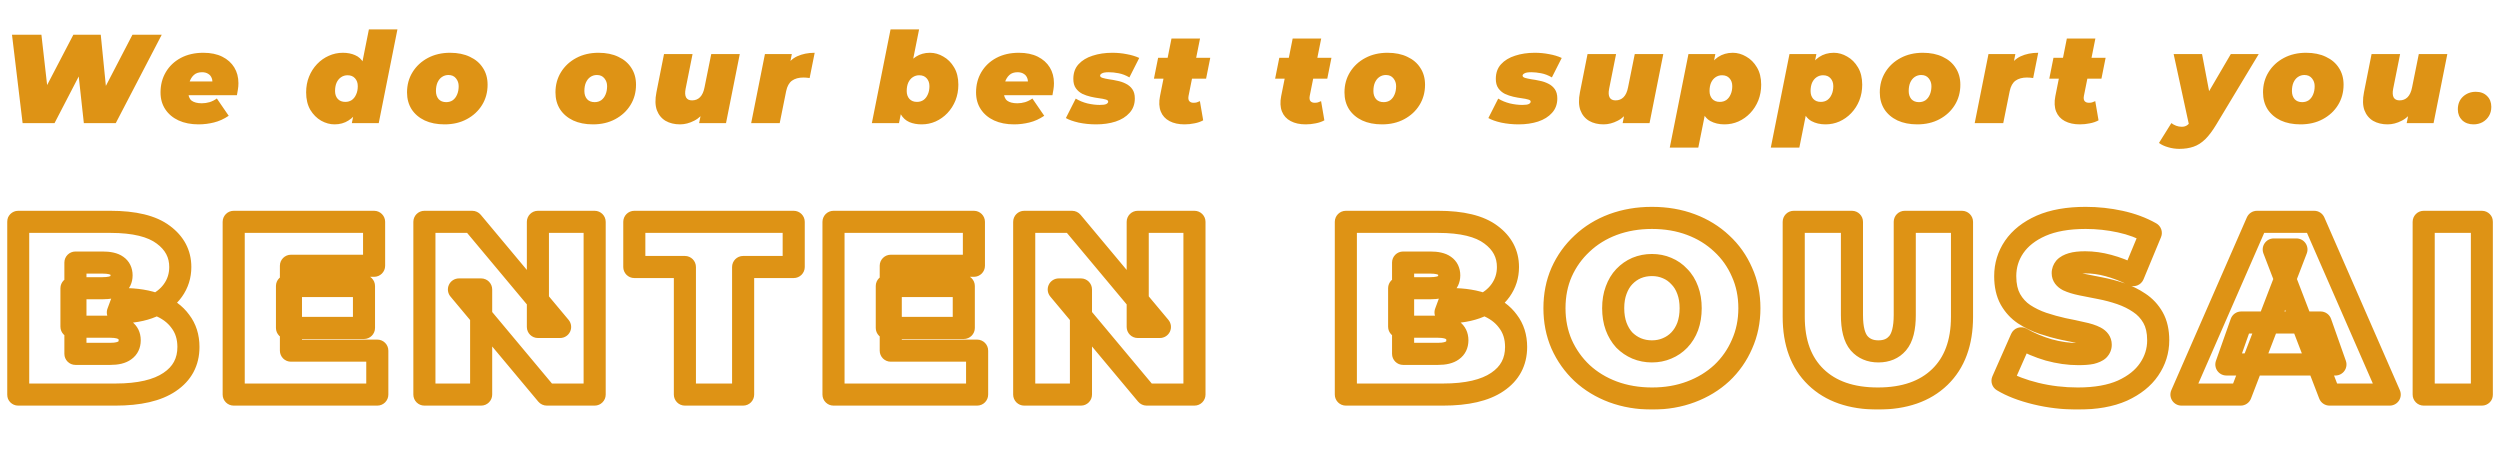
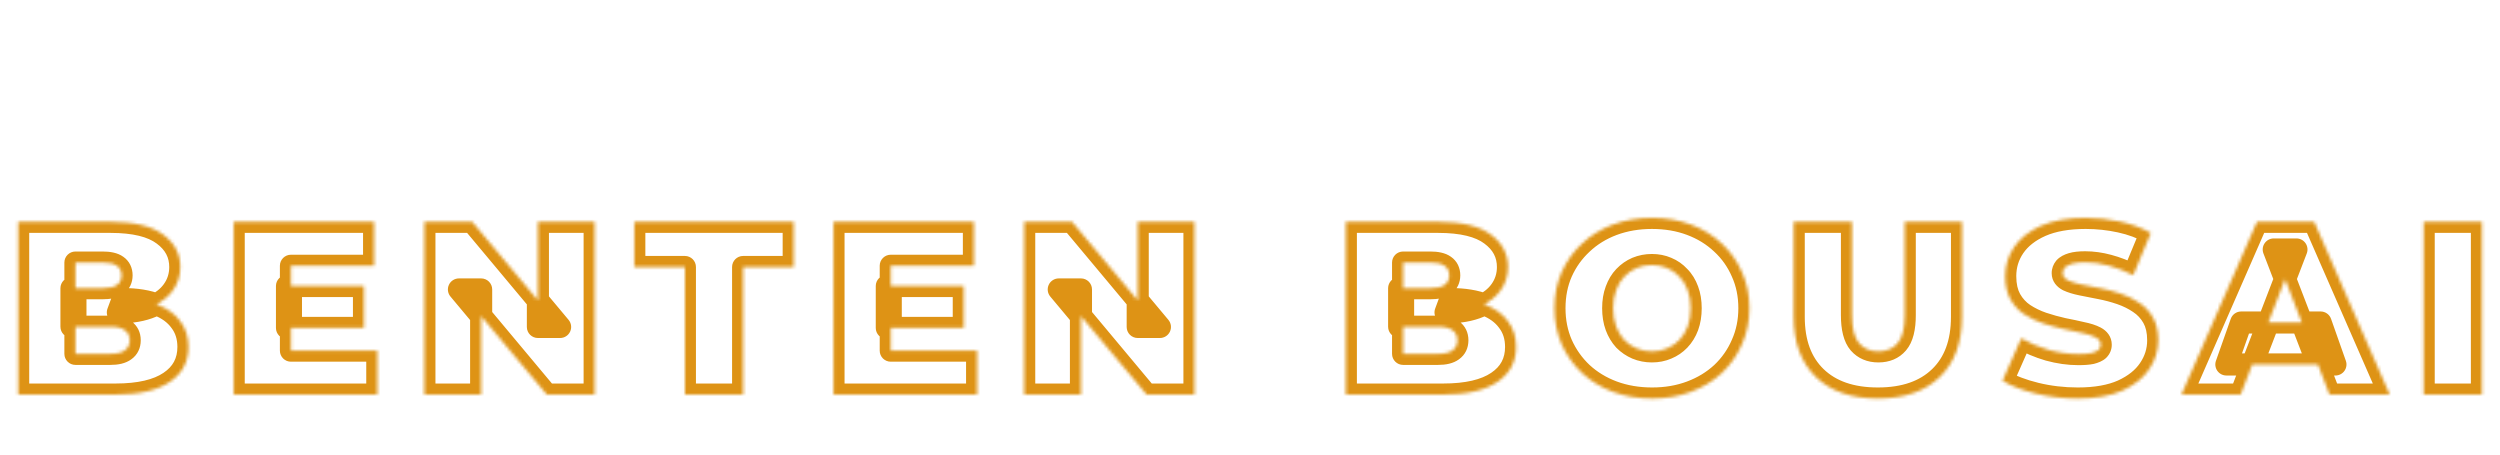
<svg xmlns="http://www.w3.org/2000/svg" width="792" height="144" viewBox="0 0 792 144" fill="none">
  <g opacity="0.95">
-     <path d="M7.16 39L3.8 11H13.12L15.8 34.64H10.92L23.24 11H31.92L34.28 34.64H29.68L41.96 11H51.24L36.68 39H26.56L24.44 19.64H27.32L17.28 39H7.16ZM62.895 39.4C60.495 39.4 58.388 38.987 56.575 38.16C54.788 37.333 53.388 36.16 52.375 34.64C51.361 33.12 50.855 31.333 50.855 29.28C50.855 26.88 51.415 24.733 52.535 22.84C53.655 20.947 55.228 19.453 57.255 18.36C59.308 17.267 61.695 16.72 64.415 16.72C66.761 16.72 68.761 17.133 70.415 17.96C72.068 18.787 73.335 19.92 74.215 21.36C75.095 22.8 75.535 24.467 75.535 26.36C75.535 27.027 75.481 27.68 75.375 28.32C75.295 28.96 75.188 29.573 75.055 30.16H58.055L58.895 25.8H70.895L67.135 26.96C67.348 26.107 67.335 25.387 67.095 24.8C66.881 24.187 66.508 23.72 65.975 23.4C65.441 23.053 64.788 22.88 64.015 22.88C62.921 22.88 62.055 23.173 61.415 23.76C60.775 24.347 60.308 25.107 60.015 26.04C59.748 26.973 59.615 27.947 59.615 28.96C59.615 30.32 59.975 31.293 60.695 31.88C61.441 32.44 62.521 32.72 63.935 32.72C64.761 32.72 65.588 32.6 66.415 32.36C67.241 32.093 68.001 31.707 68.695 31.2L72.455 36.68C70.961 37.693 69.401 38.4 67.775 38.8C66.175 39.2 64.548 39.4 62.895 39.4ZM105.984 39.4C104.544 39.4 103.131 39.013 101.744 38.24C100.358 37.44 99.211 36.293 98.304 34.8C97.424 33.28 96.984 31.44 96.984 29.28C96.984 27.467 97.291 25.8 97.904 24.28C98.518 22.76 99.358 21.44 100.424 20.32C101.518 19.173 102.758 18.293 104.144 17.68C105.558 17.04 107.051 16.72 108.624 16.72C110.091 16.72 111.384 16.973 112.504 17.48C113.651 17.96 114.544 18.787 115.184 19.96C115.851 21.107 116.184 22.667 116.184 24.64C116.184 26.507 115.971 28.32 115.544 30.08C115.118 31.84 114.478 33.427 113.624 34.84C112.771 36.227 111.704 37.333 110.424 38.16C109.144 38.987 107.664 39.4 105.984 39.4ZM109.384 32.28C110.184 32.28 110.878 32.08 111.464 31.68C112.051 31.253 112.504 30.667 112.824 29.92C113.171 29.173 113.344 28.293 113.344 27.28C113.344 26.267 113.051 25.44 112.464 24.8C111.904 24.16 111.118 23.84 110.104 23.84C109.331 23.84 108.638 24.053 108.024 24.48C107.438 24.88 106.971 25.453 106.624 26.2C106.304 26.947 106.144 27.827 106.144 28.84C106.144 29.853 106.424 30.68 106.984 31.32C107.571 31.96 108.371 32.28 109.384 32.28ZM111.464 39L112.064 36.04L113.544 28.04L114.704 20.12L116.864 9.32H125.904L119.984 39H111.464ZM140.828 39.4C138.428 39.4 136.334 38.987 134.548 38.16C132.761 37.307 131.374 36.12 130.388 34.6C129.428 33.08 128.948 31.307 128.948 29.28C128.948 26.88 129.534 24.733 130.708 22.84C131.881 20.947 133.494 19.453 135.548 18.36C137.601 17.267 139.948 16.72 142.588 16.72C145.014 16.72 147.108 17.147 148.868 18C150.654 18.827 152.028 20 152.988 21.52C153.974 23.013 154.468 24.787 154.468 26.84C154.468 29.24 153.881 31.387 152.708 33.28C151.534 35.173 149.921 36.667 147.868 37.76C145.841 38.853 143.494 39.4 140.828 39.4ZM141.348 32.36C142.148 32.36 142.841 32.16 143.428 31.76C144.014 31.333 144.468 30.747 144.788 30C145.134 29.227 145.308 28.32 145.308 27.28C145.308 26.347 145.028 25.533 144.468 24.84C143.908 24.12 143.108 23.76 142.068 23.76C141.294 23.76 140.601 23.973 139.988 24.4C139.401 24.8 138.934 25.387 138.588 26.16C138.268 26.907 138.108 27.8 138.108 28.84C138.108 29.88 138.388 30.733 138.948 31.4C139.534 32.04 140.334 32.36 141.348 32.36ZM187.851 39.4C185.451 39.4 183.358 38.987 181.571 38.16C179.784 37.307 178.398 36.12 177.411 34.6C176.451 33.08 175.971 31.307 175.971 29.28C175.971 26.88 176.558 24.733 177.731 22.84C178.904 20.947 180.518 19.453 182.571 18.36C184.624 17.267 186.971 16.72 189.611 16.72C192.038 16.72 194.131 17.147 195.891 18C197.678 18.827 199.051 20 200.011 21.52C200.998 23.013 201.491 24.787 201.491 26.84C201.491 29.24 200.904 31.387 199.731 33.28C198.558 35.173 196.944 36.667 194.891 37.76C192.864 38.853 190.518 39.4 187.851 39.4ZM188.371 32.36C189.171 32.36 189.864 32.16 190.451 31.76C191.038 31.333 191.491 30.747 191.811 30C192.158 29.227 192.331 28.32 192.331 27.28C192.331 26.347 192.051 25.533 191.491 24.84C190.931 24.12 190.131 23.76 189.091 23.76C188.318 23.76 187.624 23.973 187.011 24.4C186.424 24.8 185.958 25.387 185.611 26.16C185.291 26.907 185.131 27.8 185.131 28.84C185.131 29.88 185.411 30.733 185.971 31.4C186.558 32.04 187.358 32.36 188.371 32.36ZM215.442 39.4C213.682 39.4 212.149 39.027 210.842 38.28C209.562 37.507 208.642 36.373 208.082 34.88C207.549 33.36 207.509 31.467 207.962 29.2L210.362 17.12H219.402L217.202 28.12C216.962 29.32 217.016 30.24 217.362 30.88C217.709 31.493 218.336 31.8 219.242 31.8C220.256 31.8 221.096 31.467 221.762 30.8C222.456 30.107 222.936 29.053 223.202 27.64L225.322 17.12H234.362L230.002 39H221.482L222.722 32.88L223.762 34.56C222.722 36.24 221.442 37.467 219.922 38.24C218.429 39.013 216.936 39.4 215.442 39.4ZM237.972 39L242.332 17.12H250.852L249.612 23.32L248.772 21.56C249.679 19.827 250.932 18.587 252.532 17.84C254.159 17.093 256.012 16.72 258.092 16.72L256.492 24.72C256.119 24.667 255.772 24.627 255.452 24.6C255.159 24.573 254.852 24.56 254.532 24.56C253.039 24.56 251.825 24.893 250.892 25.56C249.985 26.227 249.372 27.333 249.052 28.88L247.012 39H237.972ZM276.206 39L282.126 9.32H291.166L289.006 20.12L287.046 28.04L285.686 34.6L284.806 39H276.206ZM291.966 39.4C290.526 39.4 289.233 39.16 288.086 38.68C286.94 38.173 286.033 37.347 285.366 36.2C284.726 35.027 284.406 33.453 284.406 31.48C284.406 29.613 284.62 27.8 285.046 26.04C285.473 24.28 286.113 22.707 286.966 21.32C287.82 19.907 288.886 18.787 290.166 17.96C291.446 17.133 292.926 16.72 294.606 16.72C296.073 16.72 297.486 17.12 298.846 17.92C300.233 18.693 301.366 19.827 302.246 21.32C303.153 22.813 303.606 24.653 303.606 26.84C303.606 28.627 303.3 30.293 302.686 31.84C302.073 33.36 301.22 34.693 300.126 35.84C299.06 36.96 297.82 37.84 296.406 38.48C295.02 39.093 293.54 39.4 291.966 39.4ZM290.486 32.28C291.286 32.28 291.98 32.08 292.566 31.68C293.153 31.253 293.606 30.667 293.926 29.92C294.273 29.173 294.446 28.293 294.446 27.28C294.446 26.267 294.153 25.44 293.566 24.8C293.006 24.16 292.22 23.84 291.206 23.84C290.433 23.84 289.74 24.053 289.126 24.48C288.54 24.88 288.073 25.453 287.726 26.2C287.406 26.947 287.246 27.827 287.246 28.84C287.246 29.853 287.526 30.68 288.086 31.32C288.673 31.96 289.473 32.28 290.486 32.28ZM321.254 39.4C318.854 39.4 316.747 38.987 314.934 38.16C313.147 37.333 311.747 36.16 310.734 34.64C309.721 33.12 309.214 31.333 309.214 29.28C309.214 26.88 309.774 24.733 310.894 22.84C312.014 20.947 313.587 19.453 315.614 18.36C317.667 17.267 320.054 16.72 322.774 16.72C325.121 16.72 327.121 17.133 328.774 17.96C330.427 18.787 331.694 19.92 332.574 21.36C333.454 22.8 333.894 24.467 333.894 26.36C333.894 27.027 333.841 27.68 333.734 28.32C333.654 28.96 333.547 29.573 333.414 30.16H316.414L317.254 25.8H329.254L325.494 26.96C325.707 26.107 325.694 25.387 325.454 24.8C325.241 24.187 324.867 23.72 324.334 23.4C323.801 23.053 323.147 22.88 322.374 22.88C321.281 22.88 320.414 23.173 319.774 23.76C319.134 24.347 318.667 25.107 318.374 26.04C318.107 26.973 317.974 27.947 317.974 28.96C317.974 30.32 318.334 31.293 319.054 31.88C319.801 32.44 320.881 32.72 322.294 32.72C323.121 32.72 323.947 32.6 324.774 32.36C325.601 32.093 326.361 31.707 327.054 31.2L330.814 36.68C329.321 37.693 327.761 38.4 326.134 38.8C324.534 39.2 322.907 39.4 321.254 39.4ZM347.272 39.4C345.325 39.4 343.472 39.213 341.712 38.84C339.978 38.44 338.632 37.96 337.672 37.4L340.792 31.24C341.885 31.907 343.112 32.413 344.472 32.76C345.858 33.08 347.165 33.24 348.392 33.24C349.405 33.24 350.098 33.147 350.472 32.96C350.872 32.747 351.072 32.493 351.072 32.2C351.072 31.88 350.805 31.653 350.272 31.52C349.738 31.36 349.045 31.227 348.192 31.12C347.365 31.013 346.485 30.853 345.552 30.64C344.618 30.427 343.725 30.12 342.872 29.72C342.045 29.293 341.365 28.707 340.832 27.96C340.298 27.213 340.032 26.227 340.032 25C340.032 23.107 340.578 21.56 341.672 20.36C342.792 19.133 344.285 18.227 346.152 17.64C348.018 17.027 350.085 16.72 352.352 16.72C353.952 16.72 355.485 16.867 356.952 17.16C358.445 17.427 359.765 17.827 360.912 18.36L357.792 24.52C356.645 23.853 355.498 23.413 354.352 23.2C353.232 22.987 352.205 22.88 351.272 22.88C350.232 22.88 349.512 23 349.112 23.24C348.712 23.453 348.512 23.693 348.512 23.96C348.512 24.28 348.778 24.52 349.312 24.68C349.845 24.84 350.525 24.987 351.352 25.12C352.178 25.227 353.058 25.387 353.992 25.6C354.952 25.787 355.845 26.093 356.672 26.52C357.498 26.92 358.178 27.493 358.712 28.24C359.245 28.987 359.512 29.973 359.512 31.2C359.512 33.013 358.952 34.533 357.832 35.76C356.738 36.987 355.258 37.907 353.392 38.52C351.552 39.107 349.512 39.4 347.272 39.4ZM375.249 39.4C373.382 39.4 371.795 39.053 370.489 38.36C369.182 37.667 368.262 36.653 367.729 35.32C367.195 33.96 367.115 32.333 367.489 30.44L371.129 12.2H380.169L376.529 30.4C376.395 31.147 376.475 31.693 376.769 32.04C377.062 32.387 377.515 32.56 378.129 32.56C378.502 32.56 378.835 32.52 379.129 32.44C379.449 32.333 379.782 32.2 380.129 32.04L381.169 38.12C380.342 38.573 379.409 38.893 378.369 39.08C377.355 39.293 376.315 39.4 375.249 39.4ZM365.569 24.92L366.889 18.32H383.409L382.089 24.92H365.569ZM413.639 39.4C411.773 39.4 410.186 39.053 408.879 38.36C407.573 37.667 406.653 36.653 406.119 35.32C405.586 33.96 405.506 32.333 405.879 30.44L409.519 12.2H418.559L414.919 30.4C414.786 31.147 414.866 31.693 415.159 32.04C415.453 32.387 415.906 32.56 416.519 32.56C416.893 32.56 417.226 32.52 417.519 32.44C417.839 32.333 418.173 32.2 418.519 32.04L419.559 38.12C418.733 38.573 417.799 38.893 416.759 39.08C415.746 39.293 414.706 39.4 413.639 39.4ZM403.959 24.92L405.279 18.32H421.799L420.479 24.92H403.959ZM437.812 39.4C435.412 39.4 433.319 38.987 431.532 38.16C429.745 37.307 428.359 36.12 427.372 34.6C426.412 33.08 425.932 31.307 425.932 29.28C425.932 26.88 426.519 24.733 427.692 22.84C428.865 20.947 430.479 19.453 432.532 18.36C434.585 17.267 436.932 16.72 439.572 16.72C441.999 16.72 444.092 17.147 445.852 18C447.639 18.827 449.012 20 449.972 21.52C450.959 23.013 451.452 24.787 451.452 26.84C451.452 29.24 450.865 31.387 449.692 33.28C448.519 35.173 446.905 36.667 444.852 37.76C442.825 38.853 440.479 39.4 437.812 39.4ZM438.332 32.36C439.132 32.36 439.825 32.16 440.412 31.76C440.999 31.333 441.452 30.747 441.772 30C442.119 29.227 442.292 28.32 442.292 27.28C442.292 26.347 442.012 25.533 441.452 24.84C440.892 24.12 440.092 23.76 439.052 23.76C438.279 23.76 437.585 23.973 436.972 24.4C436.385 24.8 435.919 25.387 435.572 26.16C435.252 26.907 435.092 27.8 435.092 28.84C435.092 29.88 435.372 30.733 435.932 31.4C436.519 32.04 437.319 32.36 438.332 32.36ZM481.115 39.4C479.169 39.4 477.315 39.213 475.555 38.84C473.822 38.44 472.475 37.96 471.515 37.4L474.635 31.24C475.729 31.907 476.955 32.413 478.315 32.76C479.702 33.08 481.009 33.24 482.235 33.24C483.249 33.24 483.942 33.147 484.315 32.96C484.715 32.747 484.915 32.493 484.915 32.2C484.915 31.88 484.649 31.653 484.115 31.52C483.582 31.36 482.889 31.227 482.035 31.12C481.209 31.013 480.329 30.853 479.395 30.64C478.462 30.427 477.569 30.12 476.715 29.72C475.889 29.293 475.209 28.707 474.675 27.96C474.142 27.213 473.875 26.227 473.875 25C473.875 23.107 474.422 21.56 475.515 20.36C476.635 19.133 478.129 18.227 479.995 17.64C481.862 17.027 483.929 16.72 486.195 16.72C487.795 16.72 489.329 16.867 490.795 17.16C492.289 17.427 493.609 17.827 494.755 18.36L491.635 24.52C490.489 23.853 489.342 23.413 488.195 23.2C487.075 22.987 486.049 22.88 485.115 22.88C484.075 22.88 483.355 23 482.955 23.24C482.555 23.453 482.355 23.693 482.355 23.96C482.355 24.28 482.622 24.52 483.155 24.68C483.689 24.84 484.369 24.987 485.195 25.12C486.022 25.227 486.902 25.387 487.835 25.6C488.795 25.787 489.689 26.093 490.515 26.52C491.342 26.92 492.022 27.493 492.555 28.24C493.089 28.987 493.355 29.973 493.355 31.2C493.355 33.013 492.795 34.533 491.675 35.76C490.582 36.987 489.102 37.907 487.235 38.52C485.395 39.107 483.355 39.4 481.115 39.4ZM508.013 39.4C506.253 39.4 504.719 39.027 503.413 38.28C502.133 37.507 501.213 36.373 500.653 34.88C500.119 33.36 500.079 31.467 500.533 29.2L502.933 17.12H511.973L509.773 28.12C509.533 29.32 509.586 30.24 509.933 30.88C510.279 31.493 510.906 31.8 511.813 31.8C512.826 31.8 513.666 31.467 514.333 30.8C515.026 30.107 515.506 29.053 515.773 27.64L517.893 17.12H526.933L522.573 39H514.053L515.293 32.88L516.333 34.56C515.293 36.24 514.013 37.467 512.493 38.24C510.999 39.013 509.506 39.4 508.013 39.4ZM546.302 39.4C544.622 39.4 543.142 39.053 541.862 38.36C540.609 37.667 539.702 36.493 539.142 34.84C538.609 33.187 538.569 30.933 539.022 28.08C539.422 25.707 540.062 23.68 540.942 22C541.822 20.293 542.929 18.987 544.262 18.08C545.622 17.173 547.182 16.72 548.942 16.72C550.409 16.72 551.822 17.12 553.182 17.92C554.569 18.693 555.702 19.827 556.582 21.32C557.489 22.813 557.942 24.653 557.942 26.84C557.942 28.627 557.636 30.293 557.022 31.84C556.409 33.36 555.556 34.693 554.462 35.84C553.396 36.96 552.156 37.84 550.742 38.48C549.356 39.093 547.876 39.4 546.302 39.4ZM528.982 46.76L534.902 17.12H543.422L542.822 20.08L541.342 28.08L540.182 36L538.022 46.76H528.982ZM544.822 32.28C545.622 32.28 546.316 32.08 546.902 31.68C547.489 31.253 547.942 30.667 548.262 29.92C548.609 29.173 548.782 28.293 548.782 27.28C548.782 26.267 548.489 25.44 547.902 24.8C547.342 24.16 546.556 23.84 545.542 23.84C544.769 23.84 544.076 24.053 543.462 24.48C542.876 24.88 542.409 25.453 542.062 26.2C541.742 26.947 541.582 27.827 541.582 28.84C541.582 29.853 541.862 30.68 542.422 31.32C543.009 31.96 543.809 32.28 544.822 32.28ZM578.31 39.4C576.63 39.4 575.15 39.053 573.87 38.36C572.617 37.667 571.71 36.493 571.15 34.84C570.617 33.187 570.577 30.933 571.03 28.08C571.43 25.707 572.07 23.68 572.95 22C573.83 20.293 574.937 18.987 576.27 18.08C577.63 17.173 579.19 16.72 580.95 16.72C582.417 16.72 583.83 17.12 585.19 17.92C586.577 18.693 587.71 19.827 588.59 21.32C589.497 22.813 589.95 24.653 589.95 26.84C589.95 28.627 589.643 30.293 589.03 31.84C588.417 33.36 587.563 34.693 586.47 35.84C585.403 36.96 584.163 37.84 582.75 38.48C581.363 39.093 579.883 39.4 578.31 39.4ZM560.99 46.76L566.91 17.12H575.43L574.83 20.08L573.35 28.08L572.19 36L570.03 46.76H560.99ZM576.83 32.28C577.63 32.28 578.323 32.08 578.91 31.68C579.497 31.253 579.95 30.667 580.27 29.92C580.617 29.173 580.79 28.293 580.79 27.28C580.79 26.267 580.497 25.44 579.91 24.8C579.35 24.16 578.563 23.84 577.55 23.84C576.777 23.84 576.083 24.053 575.47 24.48C574.883 24.88 574.417 25.453 574.07 26.2C573.75 26.947 573.59 27.827 573.59 28.84C573.59 29.853 573.87 30.68 574.43 31.32C575.017 31.96 575.817 32.28 576.83 32.28ZM607.398 39.4C604.998 39.4 602.904 38.987 601.118 38.16C599.331 37.307 597.944 36.12 596.958 34.6C595.998 33.08 595.518 31.307 595.518 29.28C595.518 26.88 596.104 24.733 597.278 22.84C598.451 20.947 600.064 19.453 602.118 18.36C604.171 17.267 606.518 16.72 609.158 16.72C611.584 16.72 613.678 17.147 615.438 18C617.224 18.827 618.598 20 619.558 21.52C620.544 23.013 621.038 24.787 621.038 26.84C621.038 29.24 620.451 31.387 619.278 33.28C618.104 35.173 616.491 36.667 614.438 37.76C612.411 38.853 610.064 39.4 607.398 39.4ZM607.918 32.36C608.718 32.36 609.411 32.16 609.998 31.76C610.584 31.333 611.038 30.747 611.358 30C611.704 29.227 611.878 28.32 611.878 27.28C611.878 26.347 611.598 25.533 611.038 24.84C610.478 24.12 609.678 23.76 608.638 23.76C607.864 23.76 607.171 23.973 606.558 24.4C605.971 24.8 605.504 25.387 605.158 26.16C604.838 26.907 604.678 27.8 604.678 28.84C604.678 29.88 604.958 30.733 605.518 31.4C606.104 32.04 606.904 32.36 607.918 32.36ZM625.589 39L629.949 17.12H638.469L637.229 23.32L636.389 21.56C637.296 19.827 638.549 18.587 640.149 17.84C641.776 17.093 643.629 16.72 645.709 16.72L644.109 24.72C643.736 24.667 643.389 24.627 643.069 24.6C642.776 24.573 642.469 24.56 642.149 24.56C640.656 24.56 639.442 24.893 638.509 25.56C637.602 26.227 636.989 27.333 636.669 28.88L634.629 39H625.589ZM658.897 39.4C657.031 39.4 655.444 39.053 654.137 38.36C652.831 37.667 651.911 36.653 651.377 35.32C650.844 33.96 650.764 32.333 651.137 30.44L654.777 12.2H663.817L660.177 30.4C660.044 31.147 660.124 31.693 660.417 32.04C660.711 32.387 661.164 32.56 661.777 32.56C662.151 32.56 662.484 32.52 662.777 32.44C663.097 32.333 663.431 32.2 663.777 32.04L664.817 38.12C663.991 38.573 663.057 38.893 662.017 39.08C661.004 39.293 659.964 39.4 658.897 39.4ZM649.217 24.92L650.537 18.32H667.057L665.737 24.92H649.217ZM690.408 47.16C689.208 47.16 688.021 46.987 686.848 46.64C685.648 46.293 684.688 45.84 683.968 45.28L687.888 39C688.341 39.347 688.848 39.627 689.408 39.84C689.968 40.053 690.554 40.16 691.168 40.16C691.888 40.16 692.474 39.987 692.928 39.64C693.381 39.32 693.808 38.827 694.208 38.16L695.608 35.84L696.288 34.96L706.728 17.12H715.568L702.128 39.44C700.928 41.44 699.754 43 698.608 44.12C697.461 45.24 696.221 46.027 694.888 46.48C693.581 46.933 692.088 47.16 690.408 47.16ZM693.568 40L688.608 17.12H697.608L700.848 34.16L693.568 40ZM728.804 39.4C726.404 39.4 724.311 38.987 722.524 38.16C720.737 37.307 719.351 36.12 718.364 34.6C717.404 33.08 716.924 31.307 716.924 29.28C716.924 26.88 717.511 24.733 718.684 22.84C719.857 20.947 721.471 19.453 723.524 18.36C725.577 17.267 727.924 16.72 730.564 16.72C732.991 16.72 735.084 17.147 736.844 18C738.631 18.827 740.004 20 740.964 21.52C741.951 23.013 742.444 24.787 742.444 26.84C742.444 29.24 741.857 31.387 740.684 33.28C739.511 35.173 737.897 36.667 735.844 37.76C733.817 38.853 731.471 39.4 728.804 39.4ZM729.324 32.36C730.124 32.36 730.817 32.16 731.404 31.76C731.991 31.333 732.444 30.747 732.764 30C733.111 29.227 733.284 28.32 733.284 27.28C733.284 26.347 733.004 25.533 732.444 24.84C731.884 24.12 731.084 23.76 730.044 23.76C729.271 23.76 728.577 23.973 727.964 24.4C727.377 24.8 726.911 25.387 726.564 26.16C726.244 26.907 726.084 27.8 726.084 28.84C726.084 29.88 726.364 30.733 726.924 31.4C727.511 32.04 728.311 32.36 729.324 32.36ZM756.395 39.4C754.635 39.4 753.102 39.027 751.795 38.28C750.515 37.507 749.595 36.373 749.035 34.88C748.502 33.36 748.462 31.467 748.915 29.2L751.315 17.12H760.355L758.155 28.12C757.915 29.32 757.969 30.24 758.315 30.88C758.662 31.493 759.289 31.8 760.195 31.8C761.209 31.8 762.049 31.467 762.715 30.8C763.409 30.107 763.889 29.053 764.155 27.64L766.275 17.12H775.315L770.955 39H762.435L763.675 32.88L764.715 34.56C763.675 36.24 762.395 37.467 760.875 38.24C759.382 39.013 757.889 39.4 756.395 39.4ZM783.605 39.4C782.138 39.4 780.938 38.96 780.005 38.08C779.098 37.173 778.645 36.027 778.645 34.64C778.645 32.96 779.192 31.613 780.285 30.6C781.405 29.587 782.752 29.08 784.325 29.08C785.818 29.08 787.005 29.52 787.885 30.4C788.792 31.28 789.245 32.427 789.245 33.84C789.245 34.96 788.992 35.933 788.485 36.76C787.978 37.587 787.298 38.24 786.445 38.72C785.592 39.173 784.645 39.4 783.605 39.4Z" fill="#DC8E09" />
    <mask id="path-2-outside-1_189_1000" maskUnits="userSpaceOnUse" x="2" y="65" width="788" height="65" fill="black">
-       <rect fill="white" x="2" y="65" width="788" height="65" />
      <path d="M5.758 125V70.281H34.994C42.55 70.281 48.126 71.636 51.722 74.346C55.318 77.004 57.116 80.417 57.116 84.586C57.116 87.348 56.334 89.823 54.771 92.012C53.26 94.149 51.045 95.843 48.126 97.093C45.208 98.344 41.612 98.969 37.339 98.969L38.902 94.748C43.176 94.748 46.85 95.347 49.924 96.546C53.051 97.745 55.448 99.49 57.116 101.784C58.836 104.024 59.696 106.734 59.696 109.913C59.696 114.656 57.715 118.356 53.755 121.013C49.846 123.671 44.114 125 36.557 125H5.758ZM23.894 112.102H34.994C37.026 112.102 38.538 111.737 39.528 111.008C40.57 110.278 41.091 109.21 41.091 107.803C41.091 106.396 40.57 105.327 39.528 104.598C38.538 103.868 37.026 103.503 34.994 103.503H22.643V91.309H32.492C34.577 91.309 36.088 90.97 37.026 90.293C38.016 89.563 38.511 88.547 38.511 87.244C38.511 85.889 38.016 84.873 37.026 84.195C36.088 83.518 34.577 83.179 32.492 83.179H23.894V112.102ZM90.92 90.605H115.309V103.894H90.92V90.605ZM92.17 111.086H119.53V125H74.035V70.281H118.514V84.195H92.17V111.086ZM134.449 125V70.281H149.614L177.442 103.581H170.407V70.281H188.386V125H173.221L145.392 91.7H152.428V125H134.449ZM216.974 125V84.586H200.949V70.281H251.447V84.586H235.422V125H216.974ZM280.94 90.605H305.329V103.894H280.94V90.605ZM282.191 111.086H309.55V125H264.055V70.281H308.534V84.195H282.191V111.086ZM324.469 125V70.281H339.634L367.462 103.581H360.427V70.281H378.406V125H363.241L335.413 91.7H342.448V125H324.469ZM426.365 125V70.281H455.6C463.157 70.281 468.733 71.636 472.329 74.346C475.925 77.004 477.722 80.417 477.722 84.586C477.722 87.348 476.941 89.823 475.377 92.012C473.866 94.149 471.651 95.843 468.733 97.093C465.815 98.344 462.219 98.969 457.945 98.969L459.509 94.748C463.782 94.748 467.456 95.347 470.531 96.546C473.658 97.745 476.055 99.49 477.722 101.784C479.442 104.024 480.302 106.734 480.302 109.913C480.302 114.656 478.322 118.356 474.361 121.013C470.453 123.671 464.72 125 457.164 125H426.365ZM444.5 112.102H455.6C457.633 112.102 459.144 111.737 460.134 111.008C461.176 110.278 461.698 109.21 461.698 107.803C461.698 106.396 461.176 105.327 460.134 104.598C459.144 103.868 457.633 103.503 455.6 103.503H443.249V91.309H453.099C455.183 91.309 456.695 90.97 457.633 90.293C458.623 89.563 459.118 88.547 459.118 87.244C459.118 85.889 458.623 84.873 457.633 84.195C456.695 83.518 455.183 83.179 453.099 83.179H444.5V112.102ZM523.408 126.251C518.926 126.251 514.783 125.547 510.979 124.14C507.227 122.733 503.97 120.753 501.208 118.199C498.446 115.594 496.283 112.545 494.72 109.053C493.208 105.562 492.453 101.757 492.453 97.641C492.453 93.471 493.208 89.667 494.72 86.228C496.283 82.736 498.446 79.713 501.208 77.16C503.97 74.554 507.227 72.548 510.979 71.141C514.783 69.734 518.9 69.03 523.33 69.03C527.812 69.03 531.928 69.734 535.681 71.141C539.433 72.548 542.69 74.554 545.452 77.16C548.214 79.713 550.351 82.736 551.862 86.228C553.425 89.667 554.207 93.471 554.207 97.641C554.207 101.757 553.425 105.562 551.862 109.053C550.351 112.545 548.214 115.594 545.452 118.199C542.69 120.753 539.433 122.733 535.681 124.14C531.928 125.547 527.838 126.251 523.408 126.251ZM523.33 111.32C525.05 111.32 526.639 111.008 528.098 110.382C529.609 109.757 530.912 108.871 532.007 107.724C533.153 106.526 534.039 105.093 534.664 103.425C535.29 101.705 535.602 99.777 535.602 97.641C535.602 95.504 535.29 93.602 534.664 91.934C534.039 90.214 533.153 88.781 532.007 87.635C530.912 86.436 529.609 85.524 528.098 84.899C526.639 84.273 525.05 83.961 523.33 83.961C521.61 83.961 519.995 84.273 518.483 84.899C517.024 85.524 515.721 86.436 514.575 87.635C513.48 88.781 512.62 90.214 511.995 91.934C511.37 93.602 511.057 95.504 511.057 97.641C511.057 99.777 511.37 101.705 511.995 103.425C512.62 105.093 513.48 106.526 514.575 107.724C515.721 108.871 517.024 109.757 518.483 110.382C519.995 111.008 521.61 111.32 523.33 111.32ZM594.907 126.251C586.516 126.251 579.976 123.984 575.286 119.45C570.596 114.916 568.251 108.558 568.251 100.376V70.281H586.699V99.829C586.699 103.998 587.454 106.969 588.966 108.741C590.477 110.46 592.509 111.32 595.063 111.32C597.669 111.32 599.701 110.46 601.16 108.741C602.671 106.969 603.427 103.998 603.427 99.829V70.281H621.563V100.376C621.563 108.558 619.217 114.916 614.527 119.45C609.837 123.984 603.297 126.251 594.907 126.251ZM658.238 126.251C653.652 126.251 649.223 125.73 644.949 124.687C640.676 123.645 637.158 122.29 634.396 120.622L640.337 107.177C642.943 108.689 645.835 109.913 649.014 110.851C652.245 111.737 655.372 112.18 658.395 112.18C660.167 112.18 661.548 112.076 662.538 111.867C663.58 111.607 664.336 111.268 664.805 110.851C665.274 110.382 665.508 109.835 665.508 109.21C665.508 108.22 664.961 107.438 663.867 106.865C662.772 106.291 661.313 105.822 659.489 105.458C657.717 105.041 655.763 104.624 653.626 104.207C651.49 103.738 649.327 103.138 647.138 102.409C645.002 101.679 643.021 100.715 641.197 99.517C639.425 98.318 637.992 96.755 636.898 94.826C635.804 92.846 635.256 90.397 635.256 87.478C635.256 84.091 636.194 81.016 638.07 78.254C639.999 75.44 642.839 73.199 646.591 71.532C650.395 69.864 655.112 69.03 660.74 69.03C664.44 69.03 668.088 69.421 671.684 70.203C675.279 70.984 678.51 72.183 681.377 73.799L675.827 87.166C673.117 85.811 670.485 84.795 667.931 84.117C665.43 83.44 662.981 83.101 660.583 83.101C658.812 83.101 657.404 83.257 656.362 83.57C655.32 83.883 654.564 84.299 654.095 84.821C653.678 85.342 653.47 85.915 653.47 86.54C653.47 87.478 654.017 88.234 655.112 88.807C656.206 89.328 657.639 89.771 659.411 90.136C661.235 90.501 663.215 90.892 665.352 91.309C667.541 91.726 669.703 92.299 671.84 93.028C673.977 93.758 675.931 94.722 677.703 95.921C679.527 97.119 680.986 98.683 682.08 100.611C683.175 102.539 683.722 104.936 683.722 107.803C683.722 111.138 682.758 114.213 680.829 117.027C678.953 119.789 676.139 122.03 672.387 123.749C668.635 125.417 663.919 126.251 658.238 126.251ZM691.088 125L715.008 70.281H733.143L757.063 125H737.99L720.323 79.036H727.515L709.848 125H691.088ZM705.314 115.463L710.005 102.174H735.175L739.866 115.463H705.314ZM767.824 125V70.281H786.272V125H767.824Z" />
    </mask>
    <path d="M5.758 125H2.258C2.258 126.933 3.825 128.5 5.758 128.5V125ZM5.758 70.281V66.781C3.825 66.781 2.258 68.348 2.258 70.281H5.758ZM51.722 74.346L49.616 77.141C49.624 77.147 49.633 77.154 49.642 77.16L51.722 74.346ZM54.771 92.012L51.923 89.978C51.92 89.982 51.916 89.987 51.913 89.991L54.771 92.012ZM48.126 97.093L46.748 93.876L48.126 97.093ZM37.339 98.969L34.057 97.754C33.659 98.828 33.812 100.029 34.466 100.969C35.121 101.909 36.194 102.469 37.339 102.469V98.969ZM38.902 94.748V91.248C37.438 91.248 36.129 92.16 35.62 93.533L38.902 94.748ZM49.924 96.546L48.653 99.807C48.659 99.809 48.665 99.812 48.672 99.814L49.924 96.546ZM57.116 101.784L54.285 103.842C54.303 103.866 54.321 103.891 54.339 103.914L57.116 101.784ZM53.755 121.013L51.804 118.107C51.798 118.111 51.792 118.115 51.787 118.119L53.755 121.013ZM23.894 112.102H20.394C20.394 114.035 21.961 115.602 23.894 115.602V112.102ZM39.528 111.008L37.521 108.14C37.497 108.157 37.474 108.173 37.452 108.19L39.528 111.008ZM39.528 104.598L37.452 107.415C37.474 107.432 37.497 107.449 37.521 107.465L39.528 104.598ZM22.643 103.503H19.143C19.143 105.436 20.71 107.003 22.643 107.003V103.503ZM22.643 91.309V87.809C20.71 87.809 19.143 89.376 19.143 91.309H22.643ZM37.026 90.293L39.075 93.13C39.084 93.123 39.093 93.117 39.102 93.11L37.026 90.293ZM37.026 84.195L34.977 87.033C35.001 87.05 35.025 87.067 35.05 87.084L37.026 84.195ZM23.894 83.179V79.679C21.961 79.679 20.394 81.246 20.394 83.179H23.894ZM9.258 125V70.281H2.258V125H9.258ZM5.758 73.781H34.994V66.781H5.758V73.781ZM34.994 73.781C42.258 73.781 46.917 75.107 49.616 77.141L53.829 71.551C49.336 68.165 42.842 66.781 34.994 66.781V73.781ZM49.642 77.16C52.42 79.214 53.616 81.618 53.616 84.586H60.616C60.616 79.216 58.216 74.793 53.803 71.531L49.642 77.16ZM53.616 84.586C53.616 86.64 53.05 88.4 51.923 89.978L57.619 94.047C59.618 91.247 60.616 88.057 60.616 84.586H53.616ZM51.913 89.991C50.848 91.498 49.199 92.826 46.748 93.876L49.505 100.31C52.89 98.859 55.672 96.8 57.628 94.033L51.913 89.991ZM46.748 93.876C44.388 94.888 41.293 95.469 37.339 95.469V102.469C41.931 102.469 46.028 101.8 49.505 100.31L46.748 93.876ZM40.621 100.185L42.184 95.964L35.62 93.533L34.057 97.754L40.621 100.185ZM38.902 98.248C42.863 98.248 46.084 98.805 48.653 99.807L51.196 93.285C47.616 91.89 43.489 91.248 38.902 91.248V98.248ZM48.672 99.814C51.283 100.815 53.083 102.189 54.285 103.842L59.947 99.725C57.813 96.792 54.819 94.674 51.177 93.278L48.672 99.814ZM54.339 103.914C55.532 105.468 56.196 107.403 56.196 109.913H63.196C63.196 106.065 62.14 102.581 59.892 99.653L54.339 103.914ZM56.196 109.913C56.196 113.481 54.803 116.095 51.804 118.107L55.705 123.92C60.627 120.616 63.196 115.83 63.196 109.913H56.196ZM51.787 118.119C48.711 120.21 43.797 121.5 36.557 121.5V128.5C44.431 128.5 50.981 127.132 55.723 123.908L51.787 118.119ZM36.557 121.5H5.758V128.5H36.557V121.5ZM23.894 115.602H34.994V108.602H23.894V115.602ZM34.994 115.602C37.329 115.602 39.733 115.204 41.604 113.825L37.452 108.19C37.342 108.27 36.724 108.602 34.994 108.602V115.602ZM41.535 113.875C43.623 112.413 44.591 110.211 44.591 107.803H37.591C37.591 108.071 37.543 108.149 37.555 108.125C37.559 108.116 37.566 108.106 37.571 108.1C37.575 108.096 37.563 108.11 37.521 108.14L41.535 113.875ZM44.591 107.803C44.591 105.395 43.623 103.192 41.535 101.73L37.521 107.465C37.563 107.495 37.575 107.51 37.571 107.505C37.566 107.499 37.559 107.489 37.555 107.481C37.543 107.457 37.591 107.534 37.591 107.803H44.591ZM41.604 101.78C39.733 100.401 37.329 100.003 34.994 100.003V107.003C36.724 107.003 37.342 107.335 37.452 107.415L41.604 101.78ZM34.994 100.003H22.643V107.003H34.994V100.003ZM26.143 103.503V91.309H19.143V103.503H26.143ZM22.643 94.809H32.492V87.809H22.643V94.809ZM32.492 94.809C34.796 94.809 37.227 94.465 39.075 93.13L34.977 87.455C34.999 87.439 34.865 87.54 34.424 87.639C33.989 87.737 33.359 87.809 32.492 87.809V94.809ZM39.102 93.11C41.048 91.677 42.011 89.582 42.011 87.244H35.011C35.011 87.348 35.002 87.409 34.996 87.436C34.99 87.462 34.987 87.464 34.994 87.45C34.996 87.445 35 87.438 35.004 87.433C35.005 87.43 35.007 87.428 35.008 87.426C35.009 87.425 35.009 87.425 35.01 87.424C35.01 87.424 35.01 87.424 35.01 87.424C35.01 87.424 35.01 87.424 35.01 87.424C35.009 87.425 35.008 87.426 35.008 87.427C35.006 87.429 35.002 87.432 34.998 87.436C34.989 87.444 34.974 87.457 34.95 87.475L39.102 93.11ZM42.011 87.244C42.011 84.908 41.081 82.729 39.003 81.307L35.05 87.084C35.071 87.099 35.064 87.097 35.045 87.075C35.024 87.051 35.006 87.023 34.994 86.998C34.982 86.975 34.986 86.973 34.993 87.007C35 87.042 35.011 87.118 35.011 87.244H42.011ZM39.075 81.358C37.227 80.023 34.796 79.679 32.492 79.679V86.679C33.359 86.679 33.989 86.751 34.424 86.848C34.865 86.947 34.999 87.048 34.977 87.033L39.075 81.358ZM32.492 79.679H23.894V86.679H32.492V79.679ZM20.394 83.179V112.102H27.394V83.179H20.394ZM90.92 90.605V87.105C88.987 87.105 87.42 88.672 87.42 90.605H90.92ZM115.309 90.605H118.809C118.809 88.672 117.242 87.105 115.309 87.105V90.605ZM115.309 103.894V107.394C117.242 107.394 118.809 105.827 118.809 103.894H115.309ZM90.92 103.894H87.42C87.42 105.827 88.987 107.394 90.92 107.394V103.894ZM92.17 111.086H88.67C88.67 113.019 90.237 114.586 92.17 114.586V111.086ZM119.53 111.086H123.03C123.03 109.153 121.463 107.586 119.53 107.586V111.086ZM119.53 125V128.5C121.463 128.5 123.03 126.933 123.03 125H119.53ZM74.035 125H70.535C70.535 126.933 72.102 128.5 74.035 128.5V125ZM74.035 70.281V66.781C72.102 66.781 70.535 68.348 70.535 70.281H74.035ZM118.514 70.281H122.014C122.014 68.348 120.447 66.781 118.514 66.781V70.281ZM118.514 84.195V87.695C120.447 87.695 122.014 86.128 122.014 84.195H118.514ZM92.17 84.195V80.695C90.237 80.695 88.67 82.262 88.67 84.195H92.17ZM90.92 94.105H115.309V87.105H90.92V94.105ZM111.809 90.605V103.894H118.809V90.605H111.809ZM115.309 100.394H90.92V107.394H115.309V100.394ZM94.42 103.894V90.605H87.42V103.894H94.42ZM92.17 114.586H119.53V107.586H92.17V114.586ZM116.03 111.086V125H123.03V111.086H116.03ZM119.53 121.5H74.035V128.5H119.53V121.5ZM77.535 125V70.281H70.535V125H77.535ZM74.035 73.781H118.514V66.781H74.035V73.781ZM115.014 70.281V84.195H122.014V70.281H115.014ZM118.514 80.695H92.17V87.695H118.514V80.695ZM88.67 84.195V111.086H95.67V84.195H88.67ZM134.449 125H130.949C130.949 126.933 132.516 128.5 134.449 128.5V125ZM134.449 70.281V66.781C132.516 66.781 130.949 68.348 130.949 70.281H134.449ZM149.614 70.281L152.299 68.037C151.634 67.241 150.651 66.781 149.614 66.781V70.281ZM177.442 103.581V107.081C178.801 107.081 180.037 106.295 180.613 105.064C181.188 103.833 180.999 102.38 180.128 101.337L177.442 103.581ZM170.407 103.581H166.907C166.907 105.514 168.474 107.081 170.407 107.081V103.581ZM170.407 70.281V66.781C168.474 66.781 166.907 68.348 166.907 70.281H170.407ZM188.386 70.281H191.886C191.886 68.348 190.319 66.781 188.386 66.781V70.281ZM188.386 125V128.5C190.319 128.5 191.886 126.933 191.886 125H188.386ZM173.221 125L170.535 127.244C171.2 128.04 172.184 128.5 173.221 128.5V125ZM145.392 91.7V88.2C144.034 88.2 142.797 88.986 142.222 90.217C141.646 91.448 141.835 92.901 142.707 93.944L145.392 91.7ZM152.428 91.7H155.928C155.928 89.767 154.361 88.2 152.428 88.2V91.7ZM152.428 125V128.5C154.361 128.5 155.928 126.933 155.928 125H152.428ZM137.949 125V70.281H130.949V125H137.949ZM134.449 73.781H149.614V66.781H134.449V73.781ZM146.928 72.525L174.757 105.826L180.128 101.337L152.299 68.037L146.928 72.525ZM177.442 100.081H170.407V107.081H177.442V100.081ZM173.907 103.581V70.281H166.907V103.581H173.907ZM170.407 73.781H188.386V66.781H170.407V73.781ZM184.886 70.281V125H191.886V70.281H184.886ZM188.386 121.5H173.221V128.5H188.386V121.5ZM175.907 122.756L148.078 89.455L142.707 93.944L170.535 127.244L175.907 122.756ZM145.392 95.2H152.428V88.2H145.392V95.2ZM148.928 91.7V125H155.928V91.7H148.928ZM152.428 121.5H134.449V128.5H152.428V121.5ZM216.974 125H213.474C213.474 126.933 215.041 128.5 216.974 128.5V125ZM216.974 84.586H220.474C220.474 82.653 218.907 81.086 216.974 81.086V84.586ZM200.949 84.586H197.449C197.449 86.519 199.016 88.086 200.949 88.086V84.586ZM200.949 70.281V66.781C199.016 66.781 197.449 68.348 197.449 70.281H200.949ZM251.447 70.281H254.947C254.947 68.348 253.38 66.781 251.447 66.781V70.281ZM251.447 84.586V88.086C253.38 88.086 254.947 86.519 254.947 84.586H251.447ZM235.422 84.586V81.086C233.489 81.086 231.922 82.653 231.922 84.586H235.422ZM235.422 125V128.5C237.355 128.5 238.922 126.933 238.922 125H235.422ZM220.474 125V84.586H213.474V125H220.474ZM216.974 81.086H200.949V88.086H216.974V81.086ZM204.449 84.586V70.281H197.449V84.586H204.449ZM200.949 73.781H251.447V66.781H200.949V73.781ZM247.947 70.281V84.586H254.947V70.281H247.947ZM251.447 81.086H235.422V88.086H251.447V81.086ZM231.922 84.586V125H238.922V84.586H231.922ZM235.422 121.5H216.974V128.5H235.422V121.5ZM280.94 90.605V87.105C279.007 87.105 277.44 88.672 277.44 90.605H280.94ZM305.329 90.605H308.829C308.829 88.672 307.262 87.105 305.329 87.105V90.605ZM305.329 103.894V107.394C307.262 107.394 308.829 105.827 308.829 103.894H305.329ZM280.94 103.894H277.44C277.44 105.827 279.007 107.394 280.94 107.394V103.894ZM282.191 111.086H278.691C278.691 113.019 280.258 114.586 282.191 114.586V111.086ZM309.55 111.086H313.05C313.05 109.153 311.483 107.586 309.55 107.586V111.086ZM309.55 125V128.5C311.483 128.5 313.05 126.933 313.05 125H309.55ZM264.055 125H260.555C260.555 126.933 262.122 128.5 264.055 128.5V125ZM264.055 70.281V66.781C262.122 66.781 260.555 68.348 260.555 70.281H264.055ZM308.534 70.281H312.034C312.034 68.348 310.467 66.781 308.534 66.781V70.281ZM308.534 84.195V87.695C310.467 87.695 312.034 86.128 312.034 84.195H308.534ZM282.191 84.195V80.695C280.258 80.695 278.691 82.262 278.691 84.195H282.191ZM280.94 94.105H305.329V87.105H280.94V94.105ZM301.829 90.605V103.894H308.829V90.605H301.829ZM305.329 100.394H280.94V107.394H305.329V100.394ZM284.44 103.894V90.605H277.44V103.894H284.44ZM282.191 114.586H309.55V107.586H282.191V114.586ZM306.05 111.086V125H313.05V111.086H306.05ZM309.55 121.5H264.055V128.5H309.55V121.5ZM267.555 125V70.281H260.555V125H267.555ZM264.055 73.781H308.534V66.781H264.055V73.781ZM305.034 70.281V84.195H312.034V70.281H305.034ZM308.534 80.695H282.191V87.695H308.534V80.695ZM278.691 84.195V111.086H285.691V84.195H278.691ZM324.469 125H320.969C320.969 126.933 322.536 128.5 324.469 128.5V125ZM324.469 70.281V66.781C322.536 66.781 320.969 68.348 320.969 70.281H324.469ZM339.634 70.281L342.32 68.037C341.655 67.241 340.671 66.781 339.634 66.781V70.281ZM367.462 103.581V107.081C368.821 107.081 370.057 106.295 370.633 105.064C371.209 103.833 371.02 102.38 370.148 101.337L367.462 103.581ZM360.427 103.581H356.927C356.927 105.514 358.494 107.081 360.427 107.081V103.581ZM360.427 70.281V66.781C358.494 66.781 356.927 68.348 356.927 70.281H360.427ZM378.406 70.281H381.906C381.906 68.348 380.339 66.781 378.406 66.781V70.281ZM378.406 125V128.5C380.339 128.5 381.906 126.933 381.906 125H378.406ZM363.241 125L360.556 127.244C361.221 128.04 362.204 128.5 363.241 128.5V125ZM335.413 91.7V88.2C334.054 88.2 332.818 88.986 332.242 90.217C331.667 91.448 331.856 92.901 332.727 93.944L335.413 91.7ZM342.448 91.7H345.948C345.948 89.767 344.381 88.2 342.448 88.2V91.7ZM342.448 125V128.5C344.381 128.5 345.948 126.933 345.948 125H342.448ZM327.969 125V70.281H320.969V125H327.969ZM324.469 73.781H339.634V66.781H324.469V73.781ZM336.948 72.525L364.777 105.826L370.148 101.337L342.32 68.037L336.948 72.525ZM367.462 100.081H360.427V107.081H367.462V100.081ZM363.927 103.581V70.281H356.927V103.581H363.927ZM360.427 73.781H378.406V66.781H360.427V73.781ZM374.906 70.281V125H381.906V70.281H374.906ZM378.406 121.5H363.241V128.5H378.406V121.5ZM365.927 122.756L338.098 89.455L332.727 93.944L360.556 127.244L365.927 122.756ZM335.413 95.2H342.448V88.2H335.413V95.2ZM338.948 91.7V125H345.948V91.7H338.948ZM342.448 121.5H324.469V128.5H342.448V121.5ZM426.365 125H422.865C422.865 126.933 424.432 128.5 426.365 128.5V125ZM426.365 70.281V66.781C424.432 66.781 422.865 68.348 422.865 70.281H426.365ZM472.329 74.346L470.222 77.141C470.231 77.147 470.24 77.154 470.248 77.16L472.329 74.346ZM475.377 92.012L472.529 89.978C472.526 89.982 472.523 89.987 472.52 89.991L475.377 92.012ZM468.733 97.093L467.354 93.876H467.354L468.733 97.093ZM457.945 98.969L454.663 97.754C454.266 98.828 454.418 100.029 455.073 100.969C455.727 101.909 456.8 102.469 457.945 102.469V98.969ZM459.509 94.748V91.248C458.045 91.248 456.735 92.16 456.227 93.533L459.509 94.748ZM470.531 96.546L469.26 99.807C469.266 99.809 469.272 99.812 469.278 99.814L470.531 96.546ZM477.722 101.784L474.892 103.842C474.91 103.866 474.928 103.891 474.946 103.914L477.722 101.784ZM474.361 121.013L472.411 118.107C472.405 118.111 472.399 118.115 472.393 118.119L474.361 121.013ZM444.5 112.102H441C441 114.035 442.567 115.602 444.5 115.602V112.102ZM460.134 111.008L458.127 108.14C458.104 108.157 458.081 108.173 458.058 108.19L460.134 111.008ZM460.134 104.598L458.058 107.415C458.081 107.432 458.104 107.449 458.127 107.465L460.134 104.598ZM443.25 103.503H439.75C439.75 105.436 441.316 107.003 443.25 107.003V103.503ZM443.25 91.309V87.809C441.316 87.809 439.75 89.376 439.75 91.309H443.25ZM457.633 90.293L459.682 93.13C459.691 93.123 459.7 93.117 459.709 93.11L457.633 90.293ZM457.633 84.195L455.584 87.033C455.608 87.05 455.632 87.067 455.656 87.084L457.633 84.195ZM444.5 83.179V79.679C442.567 79.679 441 81.246 441 83.179H444.5ZM429.865 125V70.281H422.865V125H429.865ZM426.365 73.781H455.6V66.781H426.365V73.781ZM455.6 73.781C462.865 73.781 467.523 75.107 470.222 77.141L474.435 71.551C469.943 68.165 463.449 66.781 455.6 66.781V73.781ZM470.248 77.16C473.027 79.214 474.222 81.618 474.222 84.586H481.222C481.222 79.216 478.822 74.793 474.409 71.531L470.248 77.16ZM474.222 84.586C474.222 86.64 473.657 88.4 472.529 89.978L478.225 94.047C480.225 91.247 481.222 88.057 481.222 84.586H474.222ZM472.52 89.991C471.454 91.498 469.806 92.826 467.354 93.876L470.112 100.31C473.497 98.859 476.278 96.8 478.235 94.033L472.52 89.991ZM467.354 93.876C464.994 94.888 461.9 95.469 457.945 95.469V102.469C462.538 102.469 466.635 101.8 470.112 100.31L467.354 93.876ZM461.228 100.185L462.791 95.964L456.227 93.533L454.663 97.754L461.228 100.185ZM459.509 98.248C463.469 98.248 466.69 98.805 469.26 99.807L471.802 93.285C468.222 91.89 464.095 91.248 459.509 91.248V98.248ZM469.278 99.814C471.889 100.815 473.69 102.189 474.892 103.842L480.553 99.725C478.42 96.792 475.426 94.674 471.784 93.278L469.278 99.814ZM474.946 103.914C476.138 105.468 476.802 107.403 476.802 109.913H483.802C483.802 106.065 482.746 102.581 480.499 99.653L474.946 103.914ZM476.802 109.913C476.802 113.481 475.41 116.095 472.411 118.107L476.311 123.92C481.234 120.616 483.802 115.83 483.802 109.913H476.802ZM472.393 118.119C469.318 120.21 464.403 121.5 457.164 121.5V128.5C465.037 128.5 471.588 127.132 476.329 123.908L472.393 118.119ZM457.164 121.5H426.365V128.5H457.164V121.5ZM444.5 115.602H455.6V108.602H444.5V115.602ZM455.6 115.602C457.936 115.602 460.339 115.204 462.21 113.825L458.058 108.19C457.949 108.27 457.33 108.602 455.6 108.602V115.602ZM462.141 113.875C464.229 112.413 465.198 110.211 465.198 107.803H458.198C458.198 108.071 458.149 108.149 458.161 108.125C458.165 108.116 458.172 108.106 458.177 108.1C458.181 108.096 458.17 108.11 458.127 108.14L462.141 113.875ZM465.198 107.803C465.198 105.395 464.229 103.192 462.141 101.73L458.127 107.465C458.17 107.495 458.181 107.51 458.177 107.505C458.172 107.499 458.165 107.489 458.161 107.481C458.149 107.457 458.198 107.534 458.198 107.803H465.198ZM462.21 101.78C460.339 100.401 457.936 100.003 455.6 100.003V107.003C457.33 107.003 457.949 107.335 458.058 107.415L462.21 101.78ZM455.6 100.003H443.25V107.003H455.6V100.003ZM446.75 103.503V91.309H439.75V103.503H446.75ZM443.25 94.809H453.099V87.809H443.25V94.809ZM453.099 94.809C455.403 94.809 457.834 94.465 459.682 93.13L455.584 87.455C455.605 87.439 455.471 87.54 455.03 87.639C454.595 87.737 453.966 87.809 453.099 87.809V94.809ZM459.709 93.11C461.655 91.677 462.618 89.582 462.618 87.244H455.618C455.618 87.348 455.608 87.409 455.602 87.436C455.597 87.462 455.594 87.464 455.6 87.45C455.603 87.445 455.606 87.438 455.61 87.433C455.612 87.43 455.614 87.428 455.615 87.426C455.615 87.425 455.616 87.425 455.616 87.424C455.617 87.424 455.617 87.424 455.617 87.424C455.617 87.424 455.617 87.424 455.616 87.424C455.616 87.425 455.615 87.426 455.614 87.427C455.612 87.429 455.609 87.432 455.604 87.436C455.595 87.444 455.58 87.457 455.557 87.475L459.709 93.11ZM462.618 87.244C462.618 84.908 461.688 82.729 459.609 81.307L455.656 87.084C455.678 87.099 455.671 87.097 455.651 87.075C455.631 87.051 455.612 87.023 455.6 86.998C455.589 86.975 455.592 86.973 455.599 87.007C455.606 87.042 455.618 87.118 455.618 87.244H462.618ZM459.682 81.358C457.834 80.023 455.403 79.679 453.099 79.679V86.679C453.966 86.679 454.595 86.751 455.03 86.848C455.471 86.947 455.605 87.048 455.584 87.033L459.682 81.358ZM453.099 79.679H444.5V86.679H453.099V79.679ZM441 83.179V112.102H448V83.179H441ZM510.979 124.14L509.75 127.417C509.755 127.419 509.76 127.421 509.765 127.423L510.979 124.14ZM501.208 118.199L498.806 120.745C498.814 120.753 498.823 120.761 498.832 120.769L501.208 118.199ZM494.72 109.053L491.508 110.444C491.513 110.457 491.519 110.47 491.525 110.484L494.72 109.053ZM494.72 86.228L491.525 84.797C491.522 84.805 491.519 84.812 491.515 84.82L494.72 86.228ZM501.208 77.16L503.584 79.73C503.592 79.722 503.601 79.714 503.609 79.706L501.208 77.16ZM510.979 71.141L509.765 67.858C509.76 67.86 509.755 67.862 509.75 67.864L510.979 71.141ZM535.681 71.141L534.452 74.418V74.418L535.681 71.141ZM545.452 77.16L543.05 79.706C543.059 79.714 543.067 79.722 543.076 79.73L545.452 77.16ZM551.862 86.228L548.65 87.618C548.658 87.637 548.667 87.657 548.676 87.676L551.862 86.228ZM551.862 109.053L548.667 107.623C548.661 107.636 548.656 107.65 548.65 107.663L551.862 109.053ZM545.452 118.199L547.828 120.769C547.836 120.761 547.845 120.753 547.854 120.745L545.452 118.199ZM535.681 124.14L534.452 120.863L535.681 124.14ZM528.098 110.382L526.76 107.148C526.746 107.154 526.733 107.159 526.719 107.165L528.098 110.382ZM532.007 107.724L529.477 105.305L529.475 105.308L532.007 107.724ZM534.664 103.425L537.942 104.654C537.946 104.643 537.95 104.632 537.954 104.621L534.664 103.425ZM534.664 91.934L531.375 93.13C531.379 93.141 531.383 93.152 531.387 93.163L534.664 91.934ZM532.007 87.635L529.422 89.995C529.458 90.034 529.494 90.072 529.532 90.11L532.007 87.635ZM528.098 84.899L526.719 88.116C526.733 88.122 526.746 88.127 526.76 88.133L528.098 84.899ZM518.483 84.899L517.145 81.665C517.131 81.67 517.118 81.676 517.105 81.682L518.483 84.899ZM514.575 87.635L512.046 85.216L512.043 85.218L514.575 87.635ZM511.995 91.934L515.272 93.163C515.276 93.152 515.28 93.141 515.284 93.13L511.995 91.934ZM511.995 103.425L508.706 104.621C508.71 104.632 508.714 104.643 508.718 104.654L511.995 103.425ZM514.575 107.724L511.99 110.084C512.026 110.124 512.062 110.162 512.1 110.199L514.575 107.724ZM518.483 110.382L517.104 113.599C517.118 113.605 517.131 113.611 517.145 113.616L518.483 110.382ZM523.408 122.751C519.297 122.751 515.57 122.106 512.193 120.857L509.765 127.423C513.996 128.988 518.555 129.751 523.408 129.751V122.751ZM512.208 120.863C508.852 119.605 505.991 117.855 503.584 115.629L498.832 120.769C501.948 123.65 505.601 125.862 509.75 127.417L512.208 120.863ZM503.609 115.653C501.185 113.366 499.291 110.697 497.914 107.623L491.525 110.484C493.275 114.392 495.706 117.821 498.806 120.745L503.609 115.653ZM497.932 107.663C496.625 104.645 495.953 101.319 495.953 97.641H488.953C488.953 102.196 489.791 106.478 491.508 110.444L497.932 107.663ZM495.953 97.641C495.953 93.903 496.628 90.585 497.924 87.636L491.515 84.82C489.789 88.749 488.953 93.04 488.953 97.641H495.953ZM497.914 87.658C499.288 84.59 501.175 81.957 503.584 79.73L498.832 74.59C495.717 77.47 493.278 80.882 491.525 84.797L497.914 87.658ZM503.609 79.706C506.014 77.437 508.867 75.671 512.208 74.418L509.75 67.864C505.587 69.425 501.925 71.672 498.806 74.614L503.609 79.706ZM512.193 74.424C515.574 73.173 519.276 72.53 523.33 72.53V65.53C518.524 65.53 513.992 66.295 509.765 67.858L512.193 74.424ZM523.33 72.53C527.441 72.53 531.136 73.175 534.452 74.418L536.91 67.864C532.721 66.293 528.182 65.53 523.33 65.53V72.53ZM534.452 74.418C537.793 75.671 540.645 77.437 543.05 79.706L547.854 74.614C544.735 71.672 541.073 69.425 536.91 67.864L534.452 74.418ZM543.076 79.73C545.476 81.949 547.33 84.568 548.65 87.618L555.074 84.837C553.371 80.904 550.952 77.478 547.828 74.59L543.076 79.73ZM548.676 87.676C550.012 90.615 550.707 93.919 550.707 97.641H557.707C557.707 93.024 556.839 88.719 555.048 84.779L548.676 87.676ZM550.707 97.641C550.707 101.303 550.014 104.615 548.667 107.623L555.056 110.484C556.836 106.509 557.707 102.212 557.707 97.641H550.707ZM548.65 107.663C547.327 110.719 545.466 113.375 543.05 115.653L547.854 120.745C550.962 117.813 553.374 114.371 555.074 110.444L548.65 107.663ZM543.076 115.629C540.668 117.855 537.807 119.605 534.452 120.863L536.91 127.417C541.058 125.862 544.712 123.65 547.828 120.769L543.076 115.629ZM534.452 120.863C531.132 122.108 527.462 122.751 523.408 122.751V129.751C528.213 129.751 532.725 128.986 536.91 127.417L534.452 120.863ZM523.33 114.82C525.484 114.82 527.547 114.426 529.477 113.599L526.719 107.165C525.731 107.589 524.615 107.82 523.33 107.82V114.82ZM529.436 113.616C531.383 112.811 533.097 111.652 534.538 110.141L529.475 105.308C528.728 106.09 527.836 106.703 526.76 107.148L529.436 113.616ZM534.536 110.144C536.033 108.578 537.162 106.732 537.942 104.654L531.387 102.196C530.916 103.454 530.273 104.473 529.477 105.305L534.536 110.144ZM537.954 104.621C538.74 102.46 539.102 100.118 539.102 97.641H532.102C532.102 99.436 531.84 100.951 531.375 102.229L537.954 104.621ZM539.102 97.641C539.102 95.166 538.74 92.835 537.942 90.705L531.387 93.163C531.839 94.368 532.102 95.842 532.102 97.641H539.102ZM537.954 90.738C537.176 88.6 536.034 86.712 534.482 85.16L529.532 90.11C530.273 90.85 530.902 91.829 531.375 93.13L537.954 90.738ZM534.591 85.275C533.148 83.694 531.418 82.485 529.436 81.665L526.76 88.133C527.8 88.563 528.677 89.178 529.422 89.995L534.591 85.275ZM529.477 81.682C527.547 80.855 525.484 80.461 523.33 80.461V87.461C524.615 87.461 525.731 87.692 526.719 88.116L529.477 81.682ZM523.33 80.461C521.175 80.461 519.102 80.855 517.145 81.665L519.821 88.133C520.887 87.692 522.045 87.461 523.33 87.461V80.461ZM517.105 81.682C515.193 82.501 513.503 83.692 512.046 85.216L517.104 90.054C517.94 89.18 518.855 88.547 519.862 88.116L517.105 81.682ZM512.043 85.218C510.567 86.765 509.471 88.633 508.706 90.738L515.284 93.13C515.77 91.796 516.394 90.798 517.107 90.051L512.043 85.218ZM508.718 90.705C507.919 92.835 507.557 95.166 507.557 97.641H514.557C514.557 95.842 514.82 94.368 515.272 93.163L508.718 90.705ZM507.557 97.641C507.557 100.118 507.92 102.46 508.706 104.621L515.284 102.229C514.82 100.951 514.557 99.436 514.557 97.641H507.557ZM508.718 104.654C509.485 106.699 510.567 108.526 511.99 110.084L517.159 105.364C516.394 104.526 515.756 103.487 515.272 102.196L508.718 104.654ZM512.1 110.199C513.554 111.654 515.227 112.795 517.104 113.599L519.862 107.165C518.821 106.719 517.888 106.088 517.05 105.25L512.1 110.199ZM517.145 113.616C519.102 114.426 521.175 114.82 523.33 114.82V107.82C522.045 107.82 520.887 107.589 519.821 107.148L517.145 113.616ZM575.286 119.45L572.853 121.966L575.286 119.45ZM568.251 70.281V66.781C566.318 66.781 564.751 68.348 564.751 70.281H568.251ZM586.699 70.281H590.199C590.199 68.348 588.632 66.781 586.699 66.781V70.281ZM588.966 108.741L586.303 111.012C586.314 111.025 586.325 111.038 586.337 111.051L588.966 108.741ZM601.16 108.741L598.497 106.469L598.491 106.476L601.16 108.741ZM603.427 70.281V66.781C601.494 66.781 599.927 68.348 599.927 70.281H603.427ZM621.562 70.281H625.062C625.062 68.348 623.496 66.781 621.562 66.781V70.281ZM614.527 119.45L612.095 116.933L614.527 119.45ZM594.907 122.751C587.154 122.751 581.585 120.671 577.718 116.933L572.853 121.966C578.368 127.297 585.879 129.751 594.907 129.751V122.751ZM577.718 116.933C573.875 113.218 571.751 107.865 571.751 100.376H564.751C564.751 109.251 567.317 116.614 572.853 121.966L577.718 116.933ZM571.751 100.376V70.281H564.751V100.376H571.751ZM568.251 73.781H586.699V66.781H568.251V73.781ZM583.199 70.281V99.829H590.199V70.281H583.199ZM583.199 99.829C583.199 104.242 583.963 108.269 586.303 111.012L591.629 106.469C590.945 105.668 590.199 103.755 590.199 99.829H583.199ZM586.337 111.051C588.594 113.619 591.633 114.82 595.063 114.82V107.82C593.386 107.82 592.36 107.301 591.595 106.43L586.337 111.051ZM595.063 114.82C598.519 114.82 601.598 113.635 603.829 111.005L598.491 106.476C597.804 107.286 596.818 107.82 595.063 107.82V114.82ZM603.823 111.012C606.162 108.269 606.927 104.242 606.927 99.829H599.927C599.927 103.755 599.18 105.668 598.497 106.469L603.823 111.012ZM606.927 99.829V70.281H599.927V99.829H606.927ZM603.427 73.781H621.562V66.781H603.427V73.781ZM618.062 70.281V100.376H625.062V70.281H618.062ZM618.062 100.376C618.062 107.865 615.938 113.218 612.095 116.933L616.96 121.966C622.497 116.614 625.062 109.251 625.062 100.376H618.062ZM612.095 116.933C608.229 120.671 602.659 122.751 594.907 122.751V129.751C603.934 129.751 611.445 127.297 616.96 121.966L612.095 116.933ZM644.949 124.687L645.779 121.287L644.949 124.687ZM634.396 120.622L631.195 119.208C630.483 120.819 631.08 122.708 632.587 123.619L634.396 120.622ZM640.337 107.177L642.093 104.15C641.233 103.65 640.201 103.541 639.254 103.849C638.308 104.157 637.538 104.853 637.136 105.763L640.337 107.177ZM649.014 110.851L648.024 114.208C648.045 114.215 648.067 114.221 648.089 114.227L649.014 110.851ZM662.538 111.867L663.259 115.292C663.302 115.283 663.344 115.274 663.387 115.263L662.538 111.867ZM664.805 110.851L667.13 113.467C667.181 113.422 667.231 113.375 667.279 113.326L664.805 110.851ZM663.867 106.865L662.243 109.965L663.867 106.865ZM659.489 105.458L658.687 108.864C658.726 108.873 658.764 108.882 658.803 108.89L659.489 105.458ZM653.626 104.207L652.876 107.625C652.903 107.631 652.929 107.637 652.956 107.642L653.626 104.207ZM647.138 102.409L646.007 105.721C646.015 105.724 646.023 105.727 646.031 105.729L647.138 102.409ZM641.197 99.517L639.236 102.416C639.249 102.424 639.262 102.433 639.275 102.442L641.197 99.517ZM636.898 94.826L633.835 96.519C633.841 96.531 633.847 96.543 633.854 96.554L636.898 94.826ZM638.07 78.254L635.183 76.276C635.181 76.28 635.178 76.284 635.175 76.288L638.07 78.254ZM646.591 71.532L645.186 68.326C645.18 68.329 645.175 68.331 645.169 68.333L646.591 71.532ZM671.684 70.203L670.94 73.623L671.684 70.203ZM681.377 73.799L684.609 75.141C685.288 73.505 684.638 71.619 683.095 70.75L681.377 73.799ZM675.827 87.166L674.261 90.296C675.13 90.73 676.139 90.784 677.049 90.445C677.959 90.106 678.687 89.404 679.059 88.508L675.827 87.166ZM667.931 84.117L667.016 87.495C667.022 87.497 667.028 87.499 667.034 87.5L667.931 84.117ZM656.362 83.57L655.357 80.218L656.362 83.57ZM654.095 84.821L651.494 82.479C651.448 82.53 651.405 82.581 651.362 82.634L654.095 84.821ZM655.112 88.807L653.487 91.908C653.527 91.928 653.567 91.948 653.607 91.967L655.112 88.807ZM659.411 90.136L658.705 93.564C658.712 93.566 658.718 93.567 658.724 93.568L659.411 90.136ZM665.352 91.309L664.682 94.744C664.687 94.745 664.692 94.746 664.697 94.747L665.352 91.309ZM671.84 93.028L670.709 96.341L671.84 93.028ZM677.703 95.921L675.742 98.82C675.754 98.829 675.767 98.837 675.781 98.846L677.703 95.921ZM682.08 100.611L679.036 102.339V102.339L682.08 100.611ZM680.829 117.027L677.942 115.048C677.94 115.052 677.937 115.056 677.934 115.06L680.829 117.027ZM672.387 123.749L673.809 126.948C673.821 126.942 673.833 126.937 673.845 126.931L672.387 123.749ZM658.238 122.751C653.92 122.751 649.769 122.26 645.779 121.287L644.12 128.088C648.676 129.199 653.385 129.751 658.238 129.751V122.751ZM645.779 121.287C641.734 120.301 638.576 119.057 636.206 117.626L632.587 123.619C635.741 125.523 639.618 126.99 644.12 128.088L645.779 121.287ZM637.598 122.037L643.539 108.592L637.136 105.763L631.195 119.208L637.598 122.037ZM638.581 110.205C641.451 111.869 644.604 113.199 648.024 114.208L650.005 107.494C647.067 106.627 644.435 105.508 642.093 104.15L638.581 110.205ZM648.089 114.227C651.589 115.186 655.028 115.68 658.395 115.68V108.68C655.716 108.68 652.901 108.288 649.94 107.476L648.089 114.227ZM658.395 115.68C660.257 115.68 661.919 115.574 663.259 115.292L661.817 108.443C661.176 108.577 660.076 108.68 658.395 108.68V115.68ZM663.387 115.263C664.637 114.95 666.038 114.438 667.13 113.467L662.479 108.235C662.581 108.145 662.604 108.157 662.454 108.224C662.31 108.289 662.065 108.378 661.689 108.472L663.387 115.263ZM667.279 113.326C668.361 112.245 669.008 110.824 669.008 109.21H662.008C662.008 109.073 662.036 108.894 662.115 108.71C662.192 108.53 662.285 108.421 662.33 108.376L667.279 113.326ZM669.008 109.21C669.008 106.575 667.399 104.764 665.491 103.764L662.243 109.965C662.435 110.066 662.358 110.071 662.23 109.888C662.165 109.794 662.103 109.675 662.061 109.539C662.02 109.404 662.008 109.288 662.008 109.21H669.008ZM665.491 103.764C663.992 102.979 662.179 102.426 660.175 102.025L658.803 108.89C660.447 109.218 661.552 109.603 662.243 109.965L665.491 103.764ZM660.291 102.051C658.468 101.622 656.469 101.195 654.297 100.772L652.956 107.642C655.057 108.052 656.967 108.46 658.687 108.864L660.291 102.051ZM654.377 100.788C652.367 100.347 650.323 99.781 648.245 99.088L646.031 105.729C648.331 106.496 650.612 107.129 652.876 107.625L654.377 100.788ZM648.269 99.097C646.402 98.459 644.689 97.623 643.119 96.592L639.275 102.442C641.354 103.808 643.601 104.9 646.007 105.721L648.269 99.097ZM643.158 96.618C641.849 95.732 640.78 94.576 639.942 93.099L633.854 96.554C635.204 98.933 637.002 100.904 639.236 102.416L643.158 96.618ZM639.961 93.133C639.225 91.8 638.756 89.972 638.756 87.478H631.756C631.756 90.822 632.383 93.892 633.835 96.519L639.961 93.133ZM638.756 87.478C638.756 84.781 639.49 82.394 640.966 80.221L635.175 76.288C632.899 79.639 631.756 83.401 631.756 87.478H638.756ZM640.958 80.233C642.451 78.053 644.731 76.188 648.012 74.73L645.169 68.333C640.947 70.21 637.546 72.828 635.183 76.276L640.958 80.233ZM647.996 74.737C651.23 73.32 655.433 72.53 660.74 72.53V65.53C654.79 65.53 649.561 66.409 645.186 68.326L647.996 74.737ZM660.74 72.53C664.191 72.53 667.59 72.895 670.94 73.623L672.427 66.783C668.586 65.948 664.688 65.53 660.74 65.53V72.53ZM670.94 73.623C674.234 74.339 677.13 75.423 679.658 76.848L683.095 70.75C679.891 68.943 676.325 67.63 672.427 66.783L670.94 73.623ZM678.144 72.457L672.594 85.824L679.059 88.508L684.609 75.141L678.144 72.457ZM677.392 84.035C674.499 82.589 671.644 81.481 668.829 80.734L667.034 87.5C669.326 88.108 671.734 89.033 674.261 90.296L677.392 84.035ZM668.846 80.739C666.071 79.987 663.314 79.601 660.583 79.601V86.601C662.648 86.601 664.789 86.892 667.016 87.495L668.846 80.739ZM660.583 79.601C658.656 79.601 656.865 79.765 655.357 80.218L657.368 86.922C657.944 86.749 658.967 86.601 660.583 86.601V79.601ZM655.357 80.218C654.011 80.621 652.567 81.287 651.494 82.479L656.697 87.162C656.618 87.25 656.593 87.243 656.705 87.182C656.817 87.12 657.026 87.025 657.368 86.922L655.357 80.218ZM651.362 82.634C650.485 83.731 649.97 85.065 649.97 86.54H656.97C656.97 86.625 656.954 86.731 656.916 86.838C656.878 86.941 656.836 86.998 656.828 87.007L651.362 82.634ZM649.97 86.54C649.97 89.2 651.666 90.953 653.487 91.908L656.736 85.707C656.519 85.593 656.586 85.579 656.715 85.758C656.783 85.852 656.853 85.979 656.903 86.134C656.953 86.288 656.97 86.429 656.97 86.54H649.97ZM653.607 91.967C655.047 92.653 656.778 93.168 658.705 93.564L660.117 86.708C658.5 86.375 657.365 86.004 656.616 85.647L653.607 91.967ZM658.724 93.568C660.555 93.934 662.54 94.326 664.682 94.744L666.022 87.874C663.89 87.457 661.915 87.068 660.097 86.704L658.724 93.568ZM664.697 94.747C666.722 95.133 668.726 95.663 670.709 96.341L672.971 89.716C670.681 88.934 668.359 88.319 666.007 87.871L664.697 94.747ZM670.709 96.341C672.568 96.975 674.241 97.805 675.742 98.82L679.664 93.022C677.621 91.64 675.385 90.541 672.971 89.716L670.709 96.341ZM675.781 98.846C677.133 99.735 678.211 100.885 679.036 102.339L685.124 98.883C683.76 96.481 681.92 94.504 679.625 92.996L675.781 98.846ZM679.036 102.339C679.757 103.608 680.222 105.369 680.222 107.803H687.222C687.222 104.504 686.593 101.471 685.124 98.883L679.036 102.339ZM680.222 107.803C680.222 110.415 679.481 112.803 677.942 115.048L683.717 119.005C686.034 115.622 687.222 111.861 687.222 107.803H680.222ZM677.934 115.06C676.493 117.182 674.237 119.051 670.929 120.568L673.845 126.931C678.042 125.008 681.414 122.396 683.725 118.993L677.934 115.06ZM670.966 120.551C667.798 121.959 663.605 122.751 658.238 122.751V129.751C664.233 129.751 669.472 128.875 673.809 126.948L670.966 120.551ZM691.088 125L687.881 123.598C687.408 124.68 687.512 125.928 688.159 126.916C688.805 127.904 689.907 128.5 691.088 128.5V125ZM715.008 70.281V66.781C713.617 66.781 712.358 67.605 711.801 68.879L715.008 70.281ZM733.143 70.281L736.35 68.879C735.793 67.605 734.534 66.781 733.143 66.781V70.281ZM757.063 125V128.5C758.244 128.5 759.345 127.904 759.992 126.916C760.638 125.928 760.743 124.68 760.27 123.598L757.063 125ZM737.99 125L734.723 126.256C735.242 127.608 736.541 128.5 737.99 128.5V125ZM720.323 79.036V75.536C719.17 75.536 718.091 76.104 717.438 77.054C716.785 78.005 716.642 79.216 717.056 80.292L720.323 79.036ZM727.515 79.036L730.782 80.292C731.195 79.216 731.052 78.005 730.4 77.054C729.747 76.104 728.668 75.536 727.515 75.536V79.036ZM709.848 125V128.5C711.297 128.5 712.596 127.608 713.115 126.256L709.848 125ZM705.314 115.463L702.014 114.298C701.636 115.37 701.801 116.557 702.457 117.485C703.113 118.412 704.179 118.963 705.314 118.963V115.463ZM710.005 102.174V98.674C708.521 98.674 707.198 99.61 706.704 101.009L710.005 102.174ZM735.175 102.174L738.476 101.009C737.982 99.61 736.659 98.674 735.175 98.674V102.174ZM739.866 115.463V118.963C741.001 118.963 742.067 118.412 742.723 117.485C743.379 116.557 743.544 115.37 743.166 114.298L739.866 115.463ZM694.294 126.402L718.215 71.683L711.801 68.879L687.881 123.598L694.294 126.402ZM715.008 73.781H733.143V66.781H715.008V73.781ZM729.936 71.683L753.856 126.402L760.27 123.598L736.35 68.879L729.936 71.683ZM757.063 121.5H737.99V128.5H757.063V121.5ZM741.257 123.744L723.59 77.78L717.056 80.292L734.723 126.256L741.257 123.744ZM720.323 82.536H727.515V75.536H720.323V82.536ZM724.248 77.78L706.581 123.744L713.115 126.256L730.782 80.292L724.248 77.78ZM709.848 121.5H691.088V128.5H709.848V121.5ZM708.615 116.628L713.305 103.339L706.704 101.009L702.014 114.298L708.615 116.628ZM710.005 105.674H735.175V98.674H710.005V105.674ZM731.875 103.339L736.565 116.628L743.166 114.298L738.476 101.009L731.875 103.339ZM739.866 111.963H705.314V118.963H739.866V111.963ZM767.824 125H764.324C764.324 126.933 765.891 128.5 767.824 128.5V125ZM767.824 70.281V66.781C765.891 66.781 764.324 68.348 764.324 70.281H767.824ZM786.272 70.281H789.772C789.772 68.348 788.205 66.781 786.272 66.781V70.281ZM786.272 125V128.5C788.205 128.5 789.772 126.933 789.772 125H786.272ZM771.324 125V70.281H764.324V125H771.324ZM767.824 73.781H786.272V66.781H767.824V73.781ZM782.772 70.281V125H789.772V70.281H782.772ZM786.272 121.5H767.824V128.5H786.272V121.5Z" fill="#DC8E09" mask="url(#path-2-outside-1_189_1000)" />
  </g>
</svg>